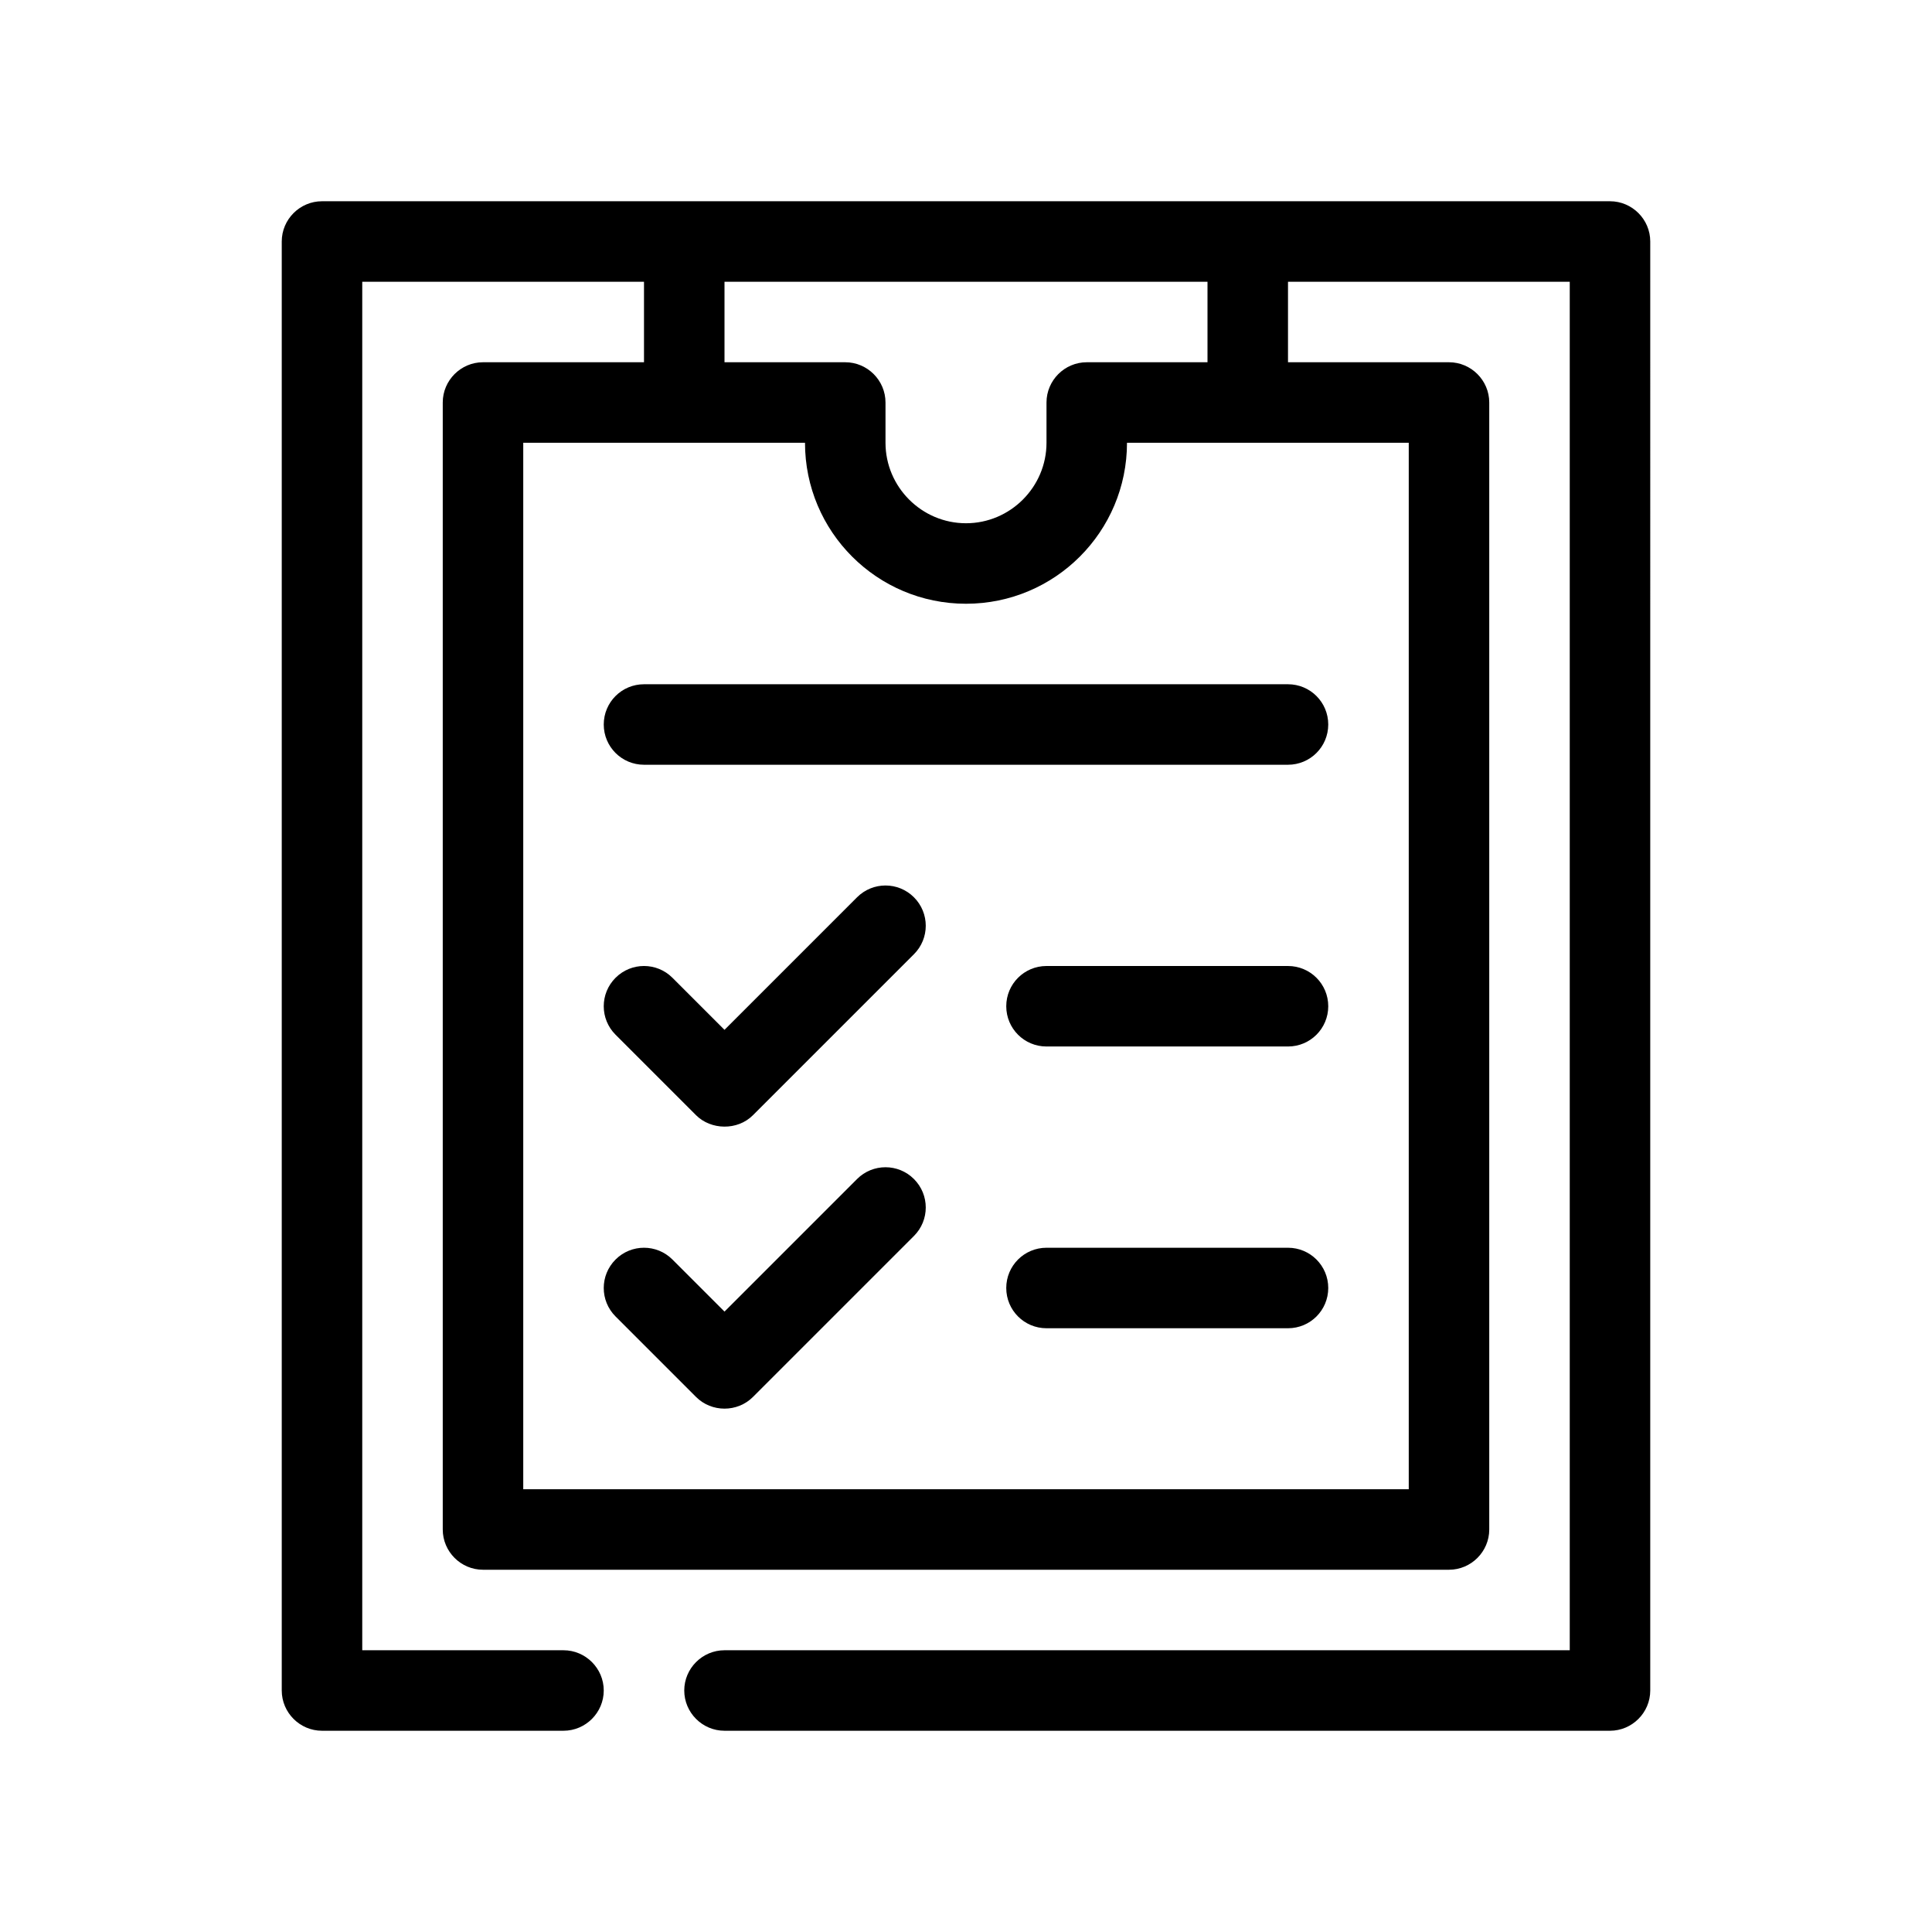
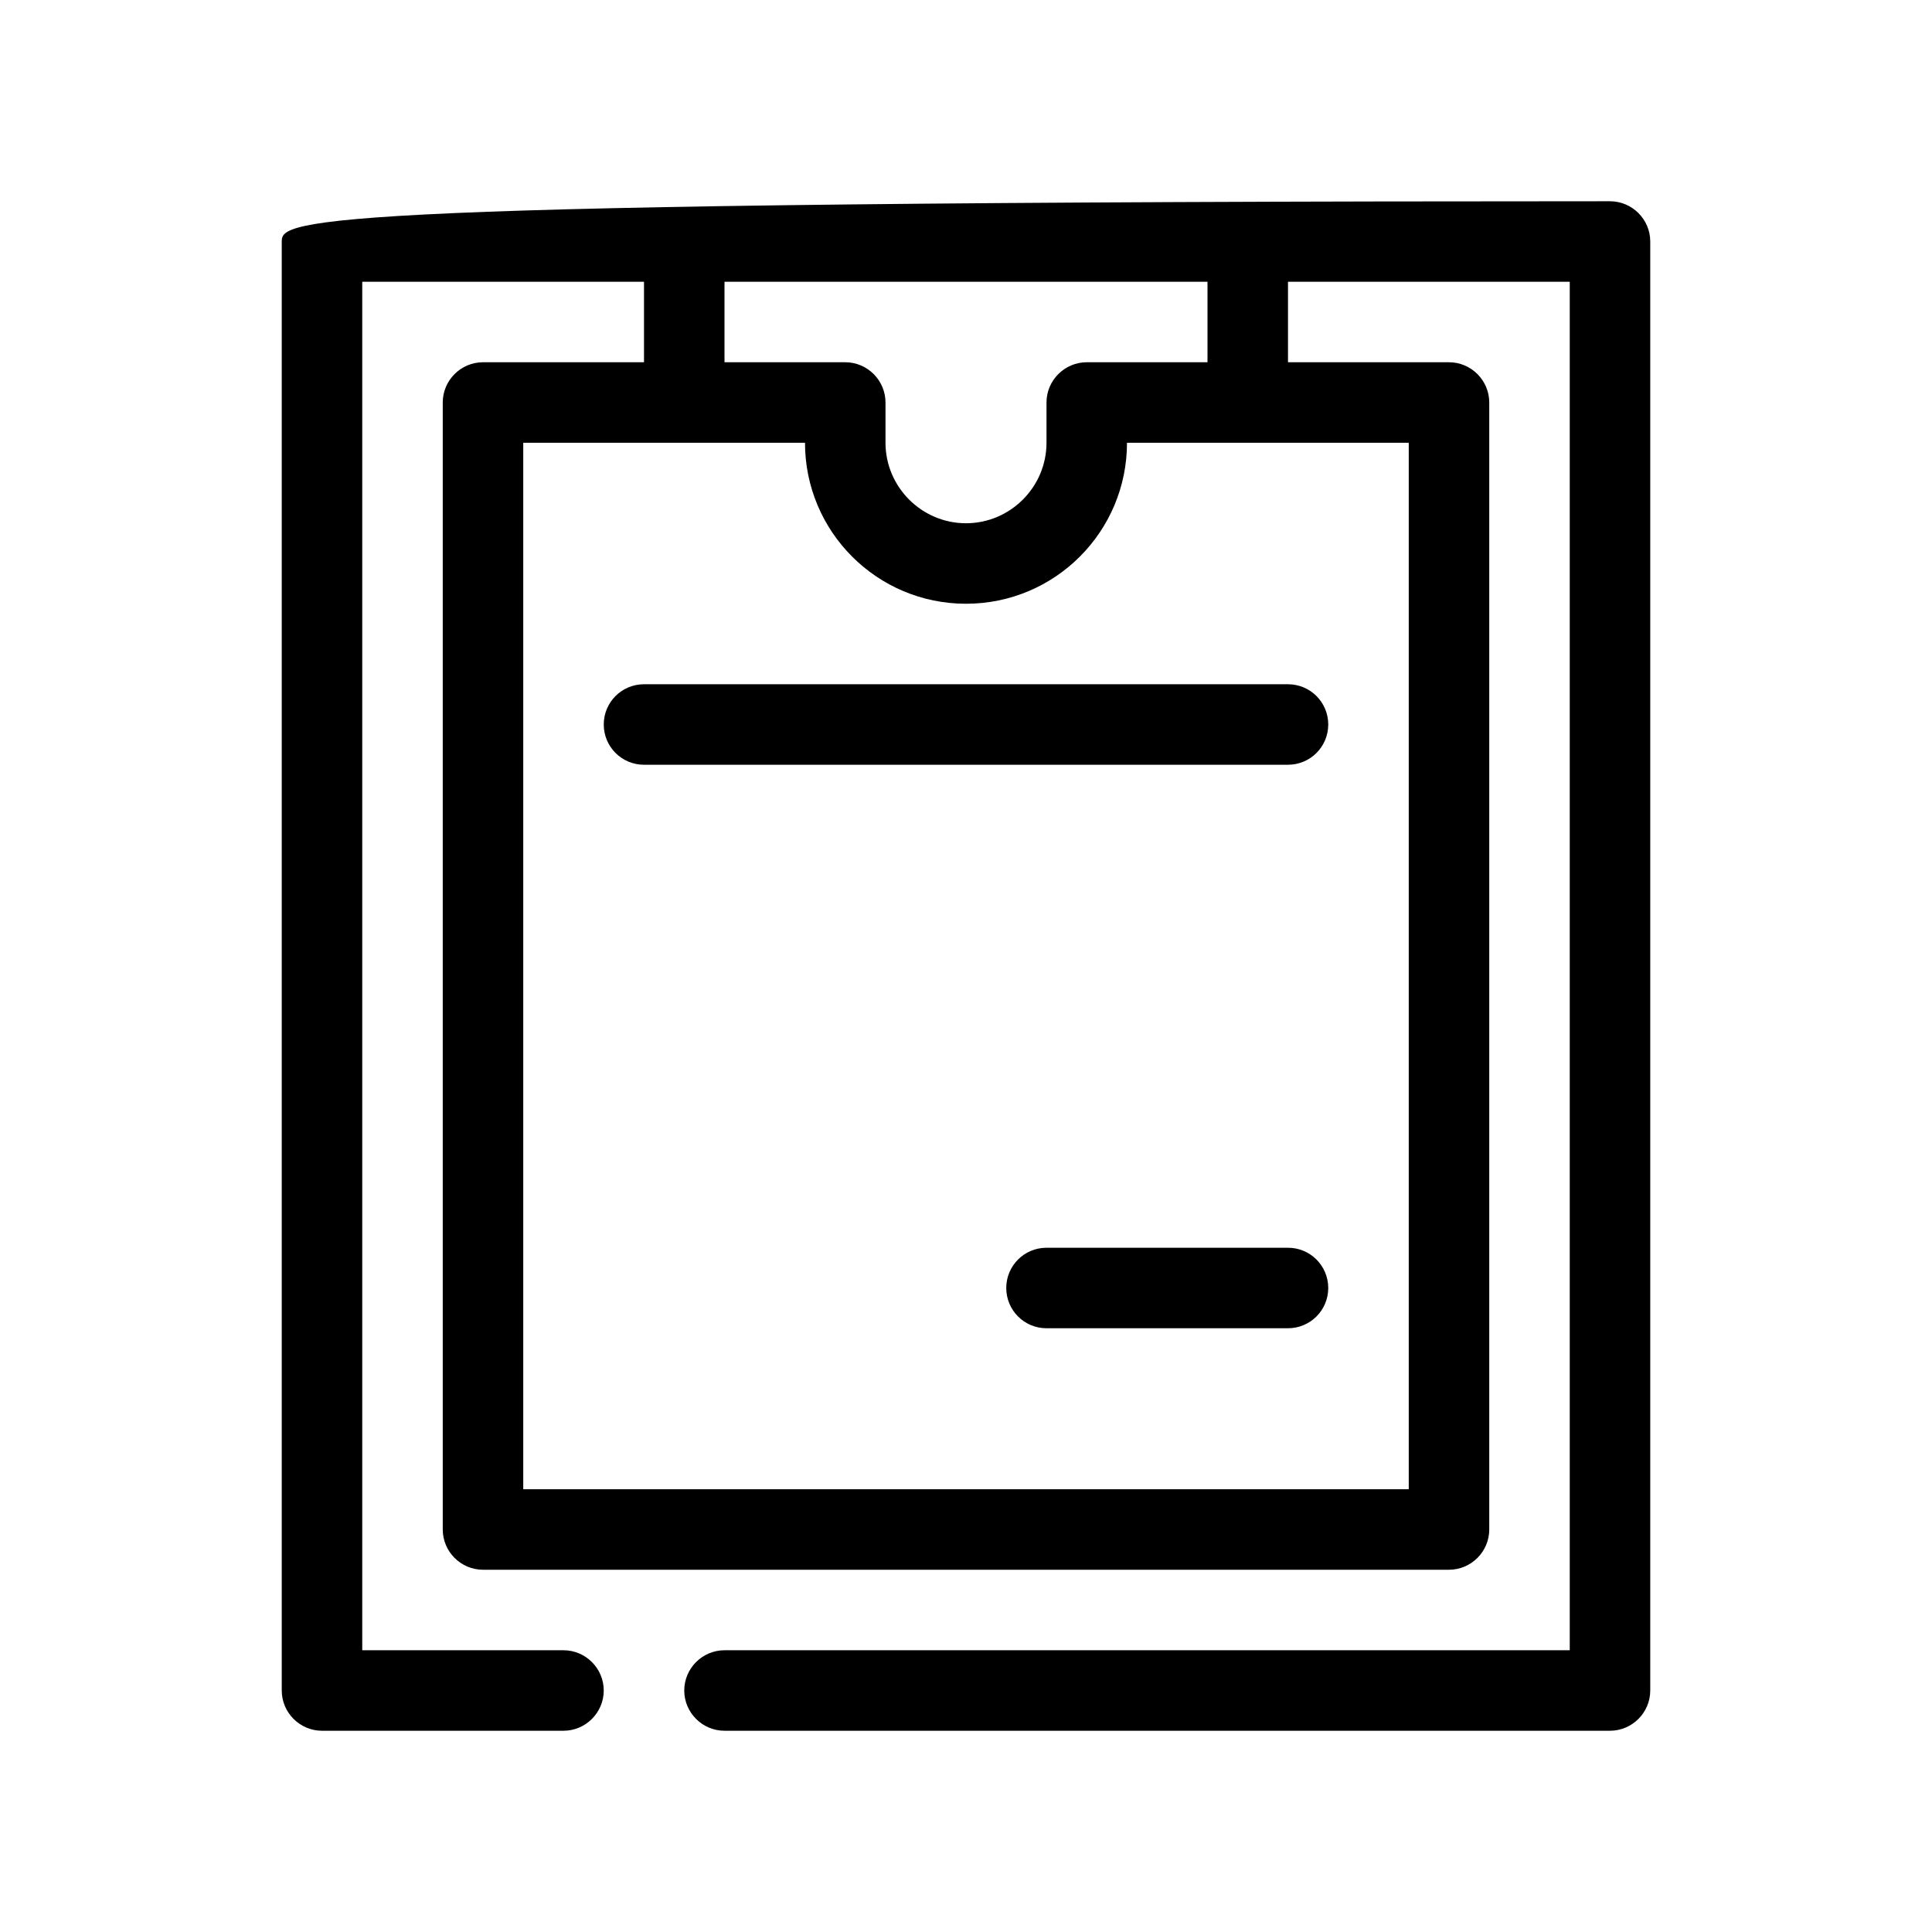
<svg xmlns="http://www.w3.org/2000/svg" version="1.1" id="Outline" x="0px" y="0px" viewBox="0 0 48 48" enable-background="new 0 0 48 48" xml:space="preserve">
  <g>
-     <path d="M40,5H8C7.45,5,7,5.45,7,6v36c0,0.55,0.45,1,1,1h6c0.55,0,1-0.45,1-1s-0.45-1-1-1H9V7h7v2h-4   c-0.55,0-1,0.45-1,1v28c0,0.55,0.45,1,1,1h24c0.55,0,1-0.45,1-1V10c0-0.55-0.45-1-1-1h-4V7h7v34H18   c-0.55,0-1,0.45-1,1s0.45,1,1,1h22c0.55,0,1-0.45,1-1V6C41,5.45,40.55,5,40,5z M18,7h12v2h-3   c-0.55,0-1,0.45-1,1v1c0,1.1-0.9,2-2,2s-2-0.9-2-2v-1c0-0.55-0.45-1-1-1h-3V7z M35,11v26H13V11h7   c0,2.21,1.79,4,4,4s4-1.79,4-4H35z" />
-     <path d="M21.293,29.293L18,32.586l-1.293-1.293c-0.391-0.391-1.023-0.391-1.414,0s-0.391,1.023,0,1.414   c0,0,2,2,2,2c0.387,0.387,1.027,0.387,1.414-0l4-4c0.391-0.391,0.391-1.023,0-1.414   S21.684,28.902,21.293,29.293z" />
+     <path d="M40,5C7.45,5,7,5.45,7,6v36c0,0.55,0.45,1,1,1h6c0.55,0,1-0.45,1-1s-0.45-1-1-1H9V7h7v2h-4   c-0.55,0-1,0.45-1,1v28c0,0.55,0.45,1,1,1h24c0.55,0,1-0.45,1-1V10c0-0.55-0.45-1-1-1h-4V7h7v34H18   c-0.55,0-1,0.45-1,1s0.45,1,1,1h22c0.55,0,1-0.45,1-1V6C41,5.45,40.55,5,40,5z M18,7h12v2h-3   c-0.55,0-1,0.45-1,1v1c0,1.1-0.9,2-2,2s-2-0.9-2-2v-1c0-0.55-0.45-1-1-1h-3V7z M35,11v26H13V11h7   c0,2.21,1.79,4,4,4s4-1.79,4-4H35z" />
    <path d="M32,31h-6c-0.553,0-1,0.447-1,1s0.447,1,1,1h6c0.553,0,1-0.447,1-1S32.553,31,32,31z" />
-     <path d="M21.293,22.293L18,25.586l-1.293-1.293c-0.391-0.391-1.023-0.391-1.414,0s-0.391,1.023,0,1.414   c0,0,1.994,1.994,2,2c0.367,0.367,1.025,0.389,1.414,0l4-4   c0.391-0.391,0.391-1.023,0-1.414S21.684,21.902,21.293,22.293z" />
-     <path d="M32,24h-6c-0.553,0-1,0.447-1,1s0.447,1,1,1h6c0.553,0,1-0.447,1-1S32.553,24,32,24z" />
    <path d="M15,18c0,0.553,0.447,1,1,1h16c0.553,0,1-0.447,1-1s-0.447-1-1-1H16C15.447,17,15,17.447,15,18z" />
  </g>
</svg>